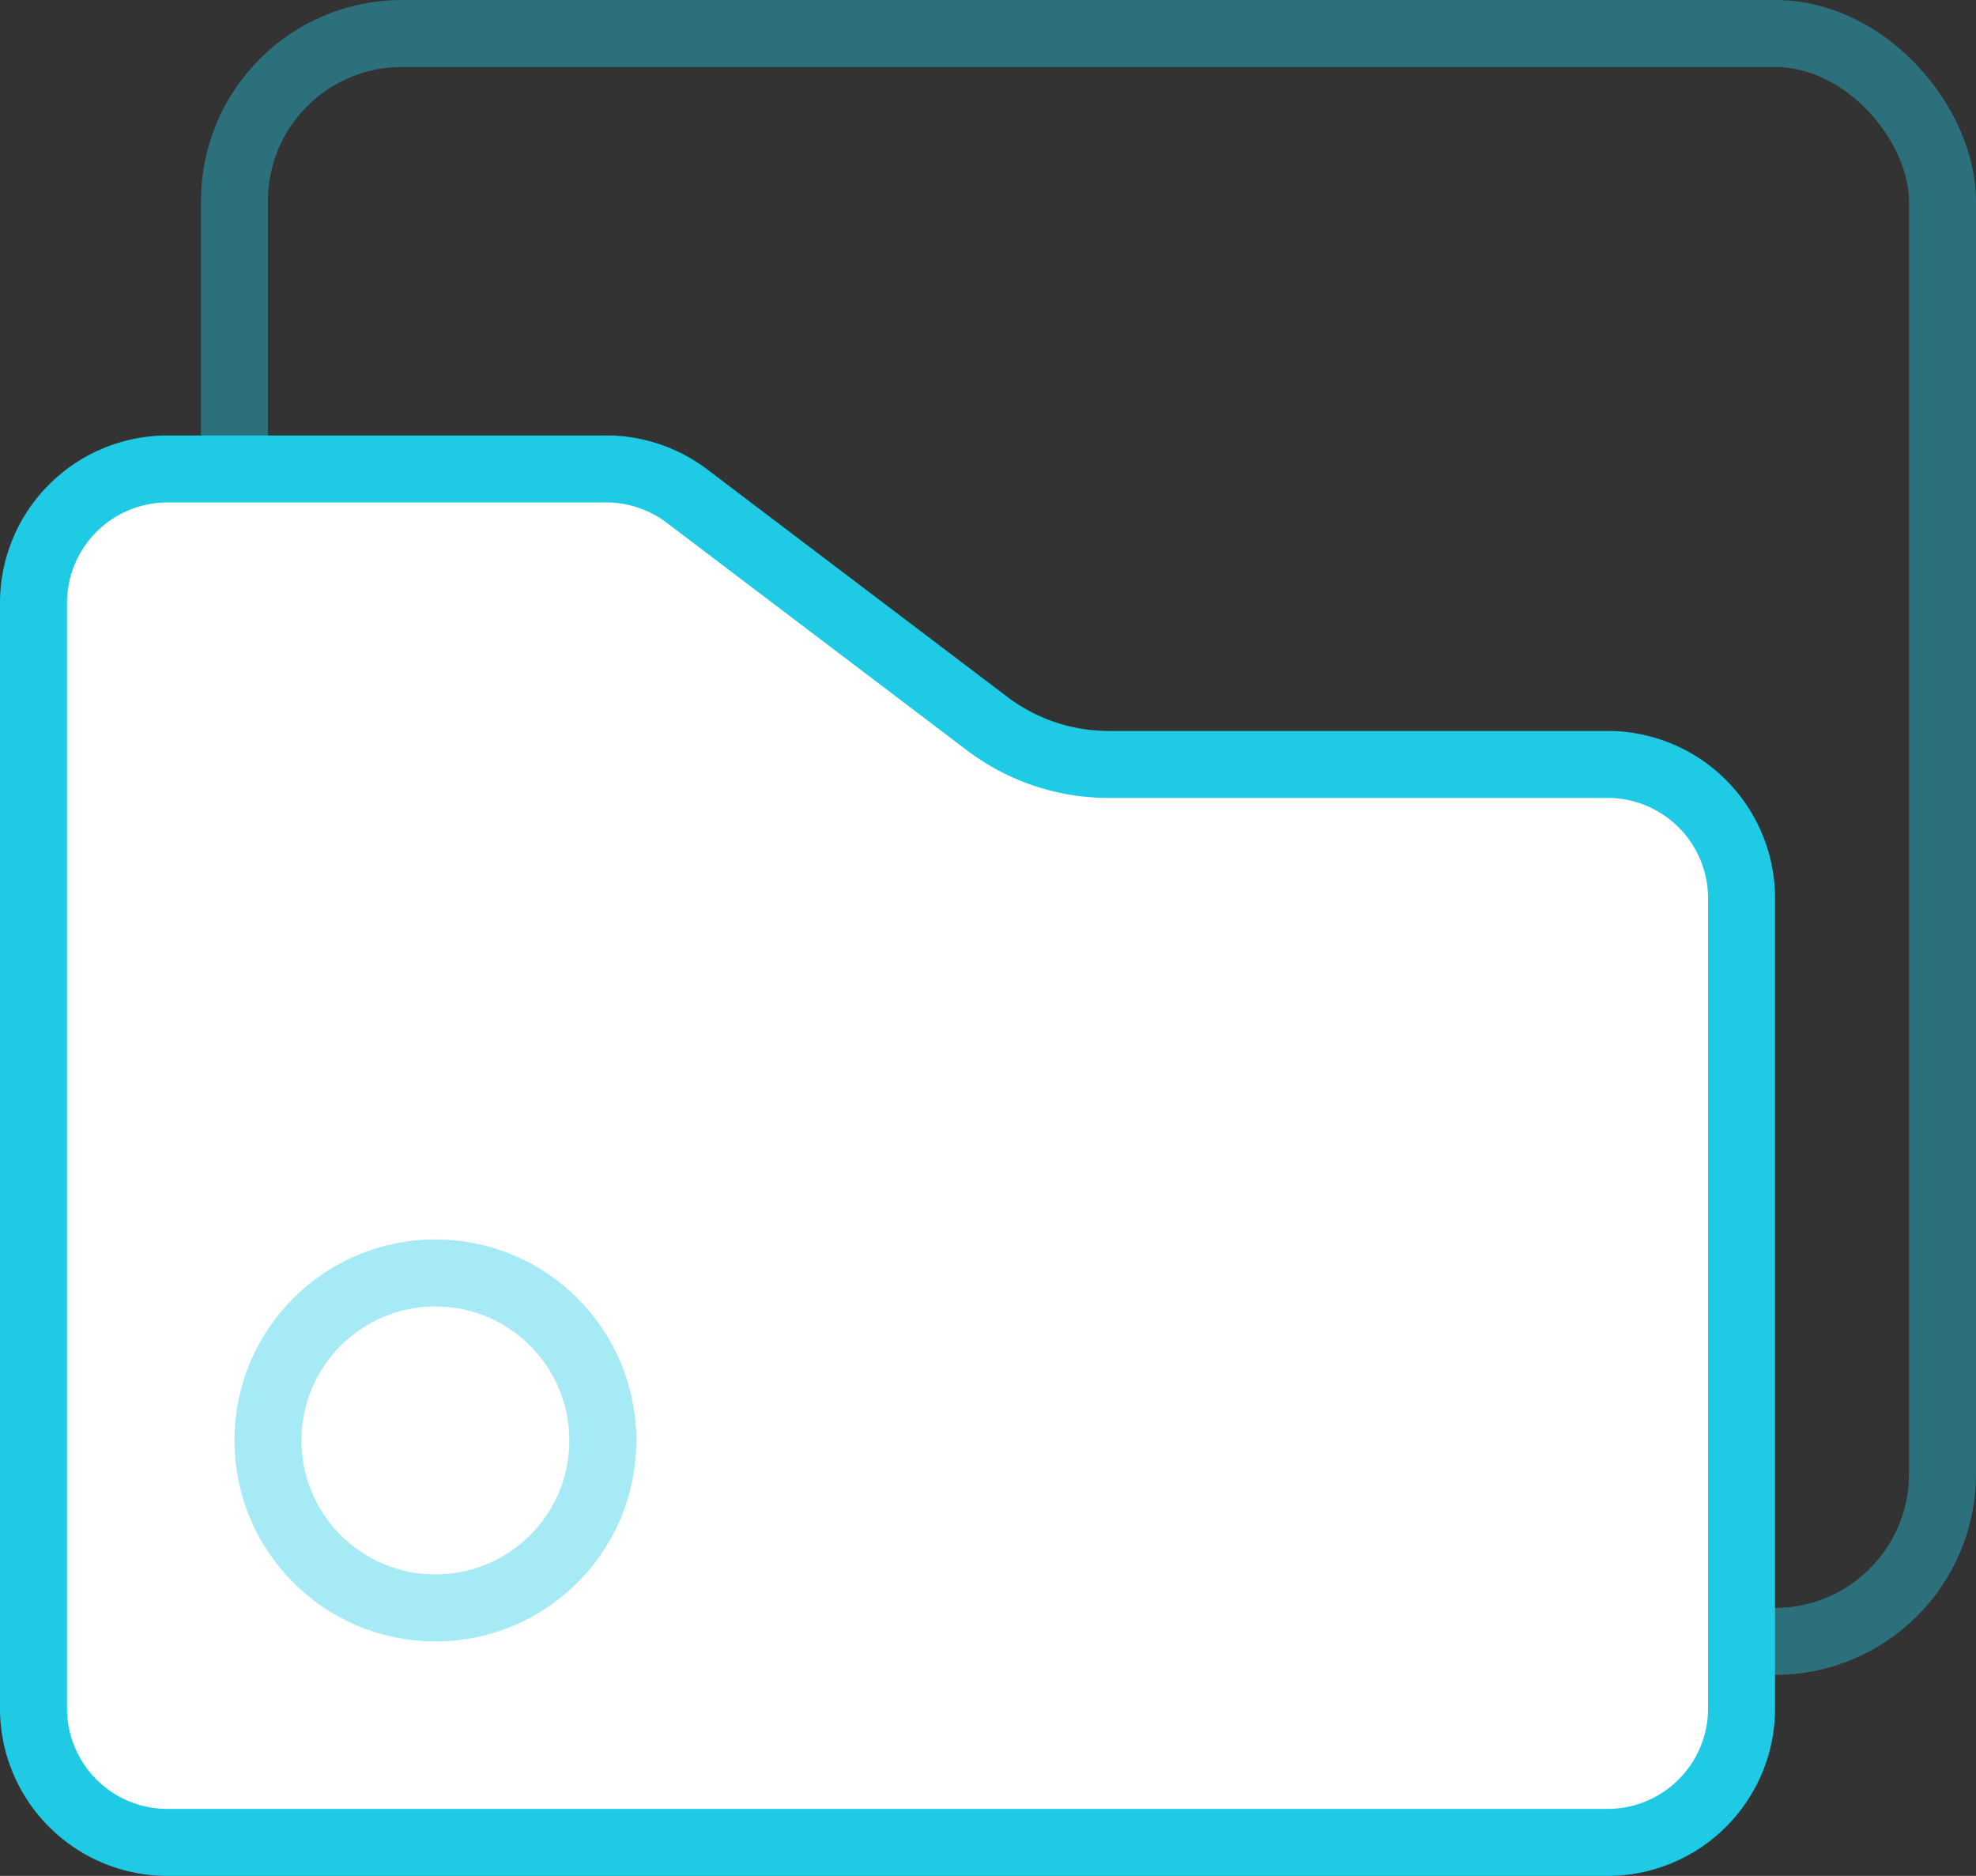
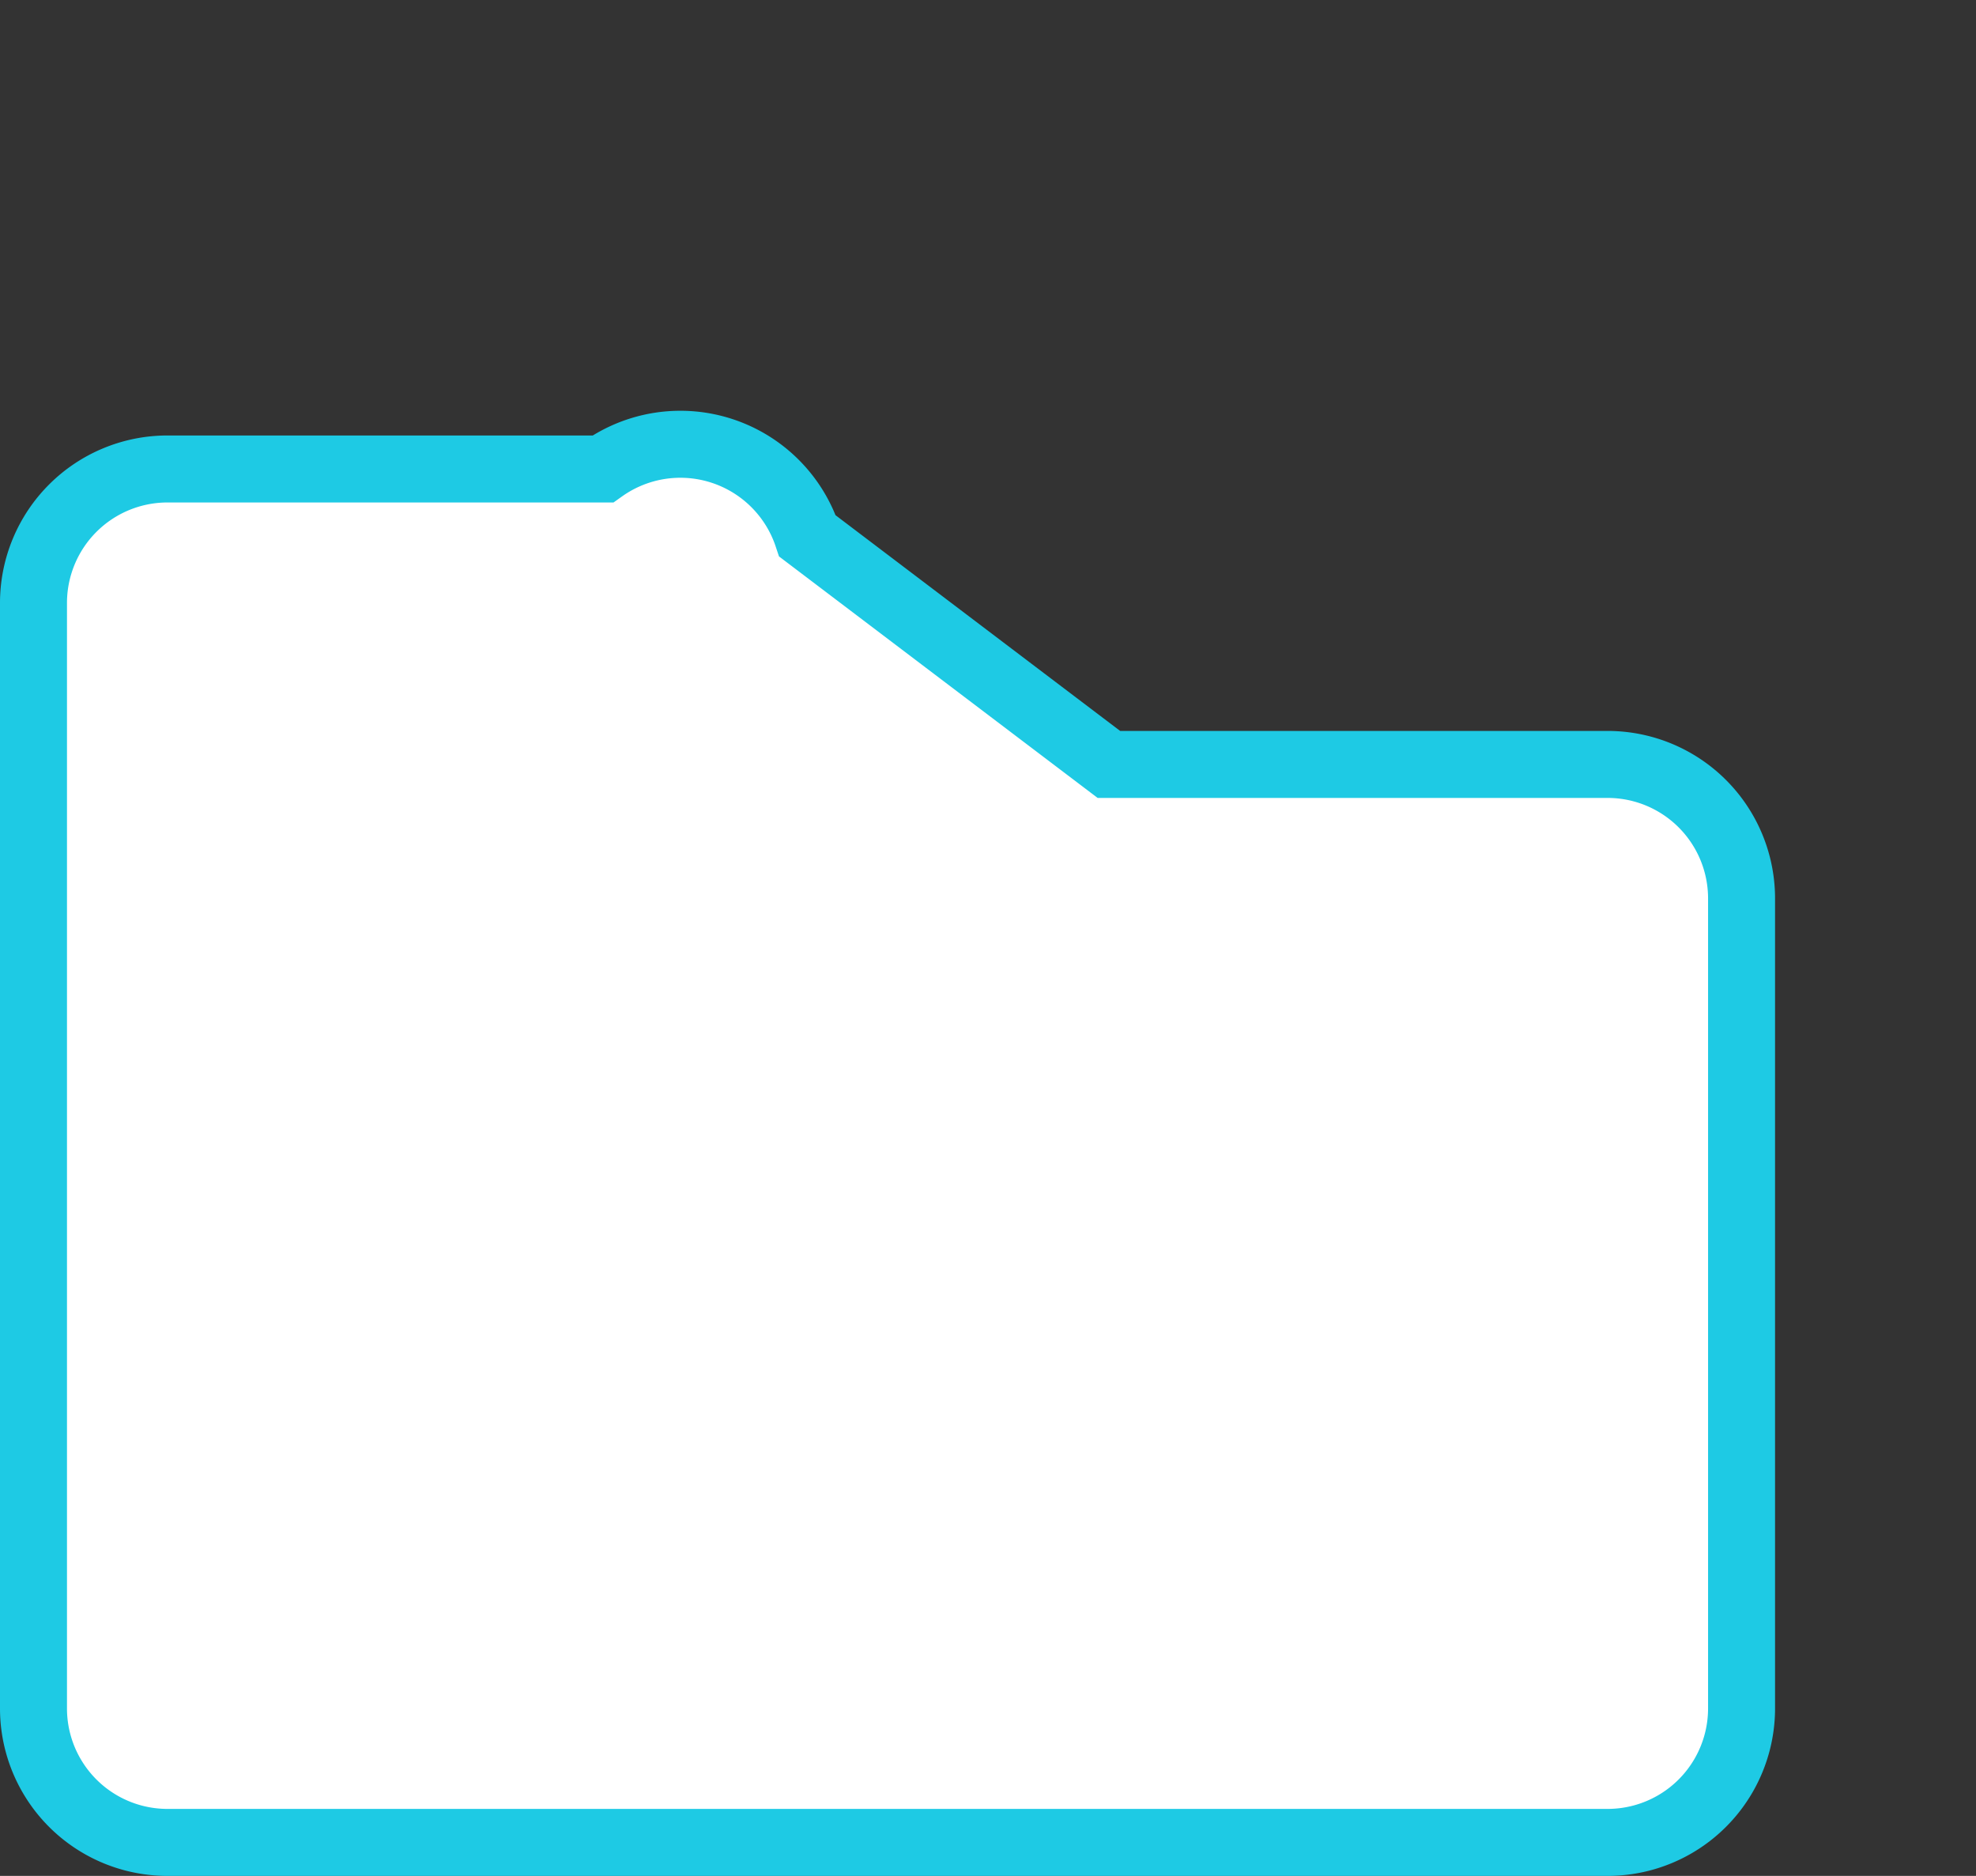
<svg xmlns="http://www.w3.org/2000/svg" id="Слой_1" data-name="Слой 1" viewBox="0 0 59 56">
  <rect x="0" y="0" width="59" height="56" fill="#333333" stroke="none" />
  <defs>
    <style>.cls-1{fill:none;opacity:0.4;isolation:isolate;}.cls-1,.cls-2{stroke:#1ecae4;stroke-width:2px;}.cls-2{fill:#fff;fill-rule:evenodd;}</style>
  </defs>
  <title>source</title>
-   <rect class="cls-1" x="7" y="1" width="51" height="48" rx="5" />
-   <path class="cls-2" d="M5,14a4,4,0,0,0-4,4V51a4,4,0,0,0,4,4H48a4,4,0,0,0,4-4V26.82a4,4,0,0,0-4-4H33.11a6,6,0,0,1-3.61-1.2l-9-6.82A4,4,0,0,0,18,14Z" />
-   <circle class="cls-1" cx="13" cy="43" r="5" />
+   <path class="cls-2" d="M5,14a4,4,0,0,0-4,4V51a4,4,0,0,0,4,4H48a4,4,0,0,0,4-4V26.82a4,4,0,0,0-4-4H33.11l-9-6.82A4,4,0,0,0,18,14Z" />
</svg>